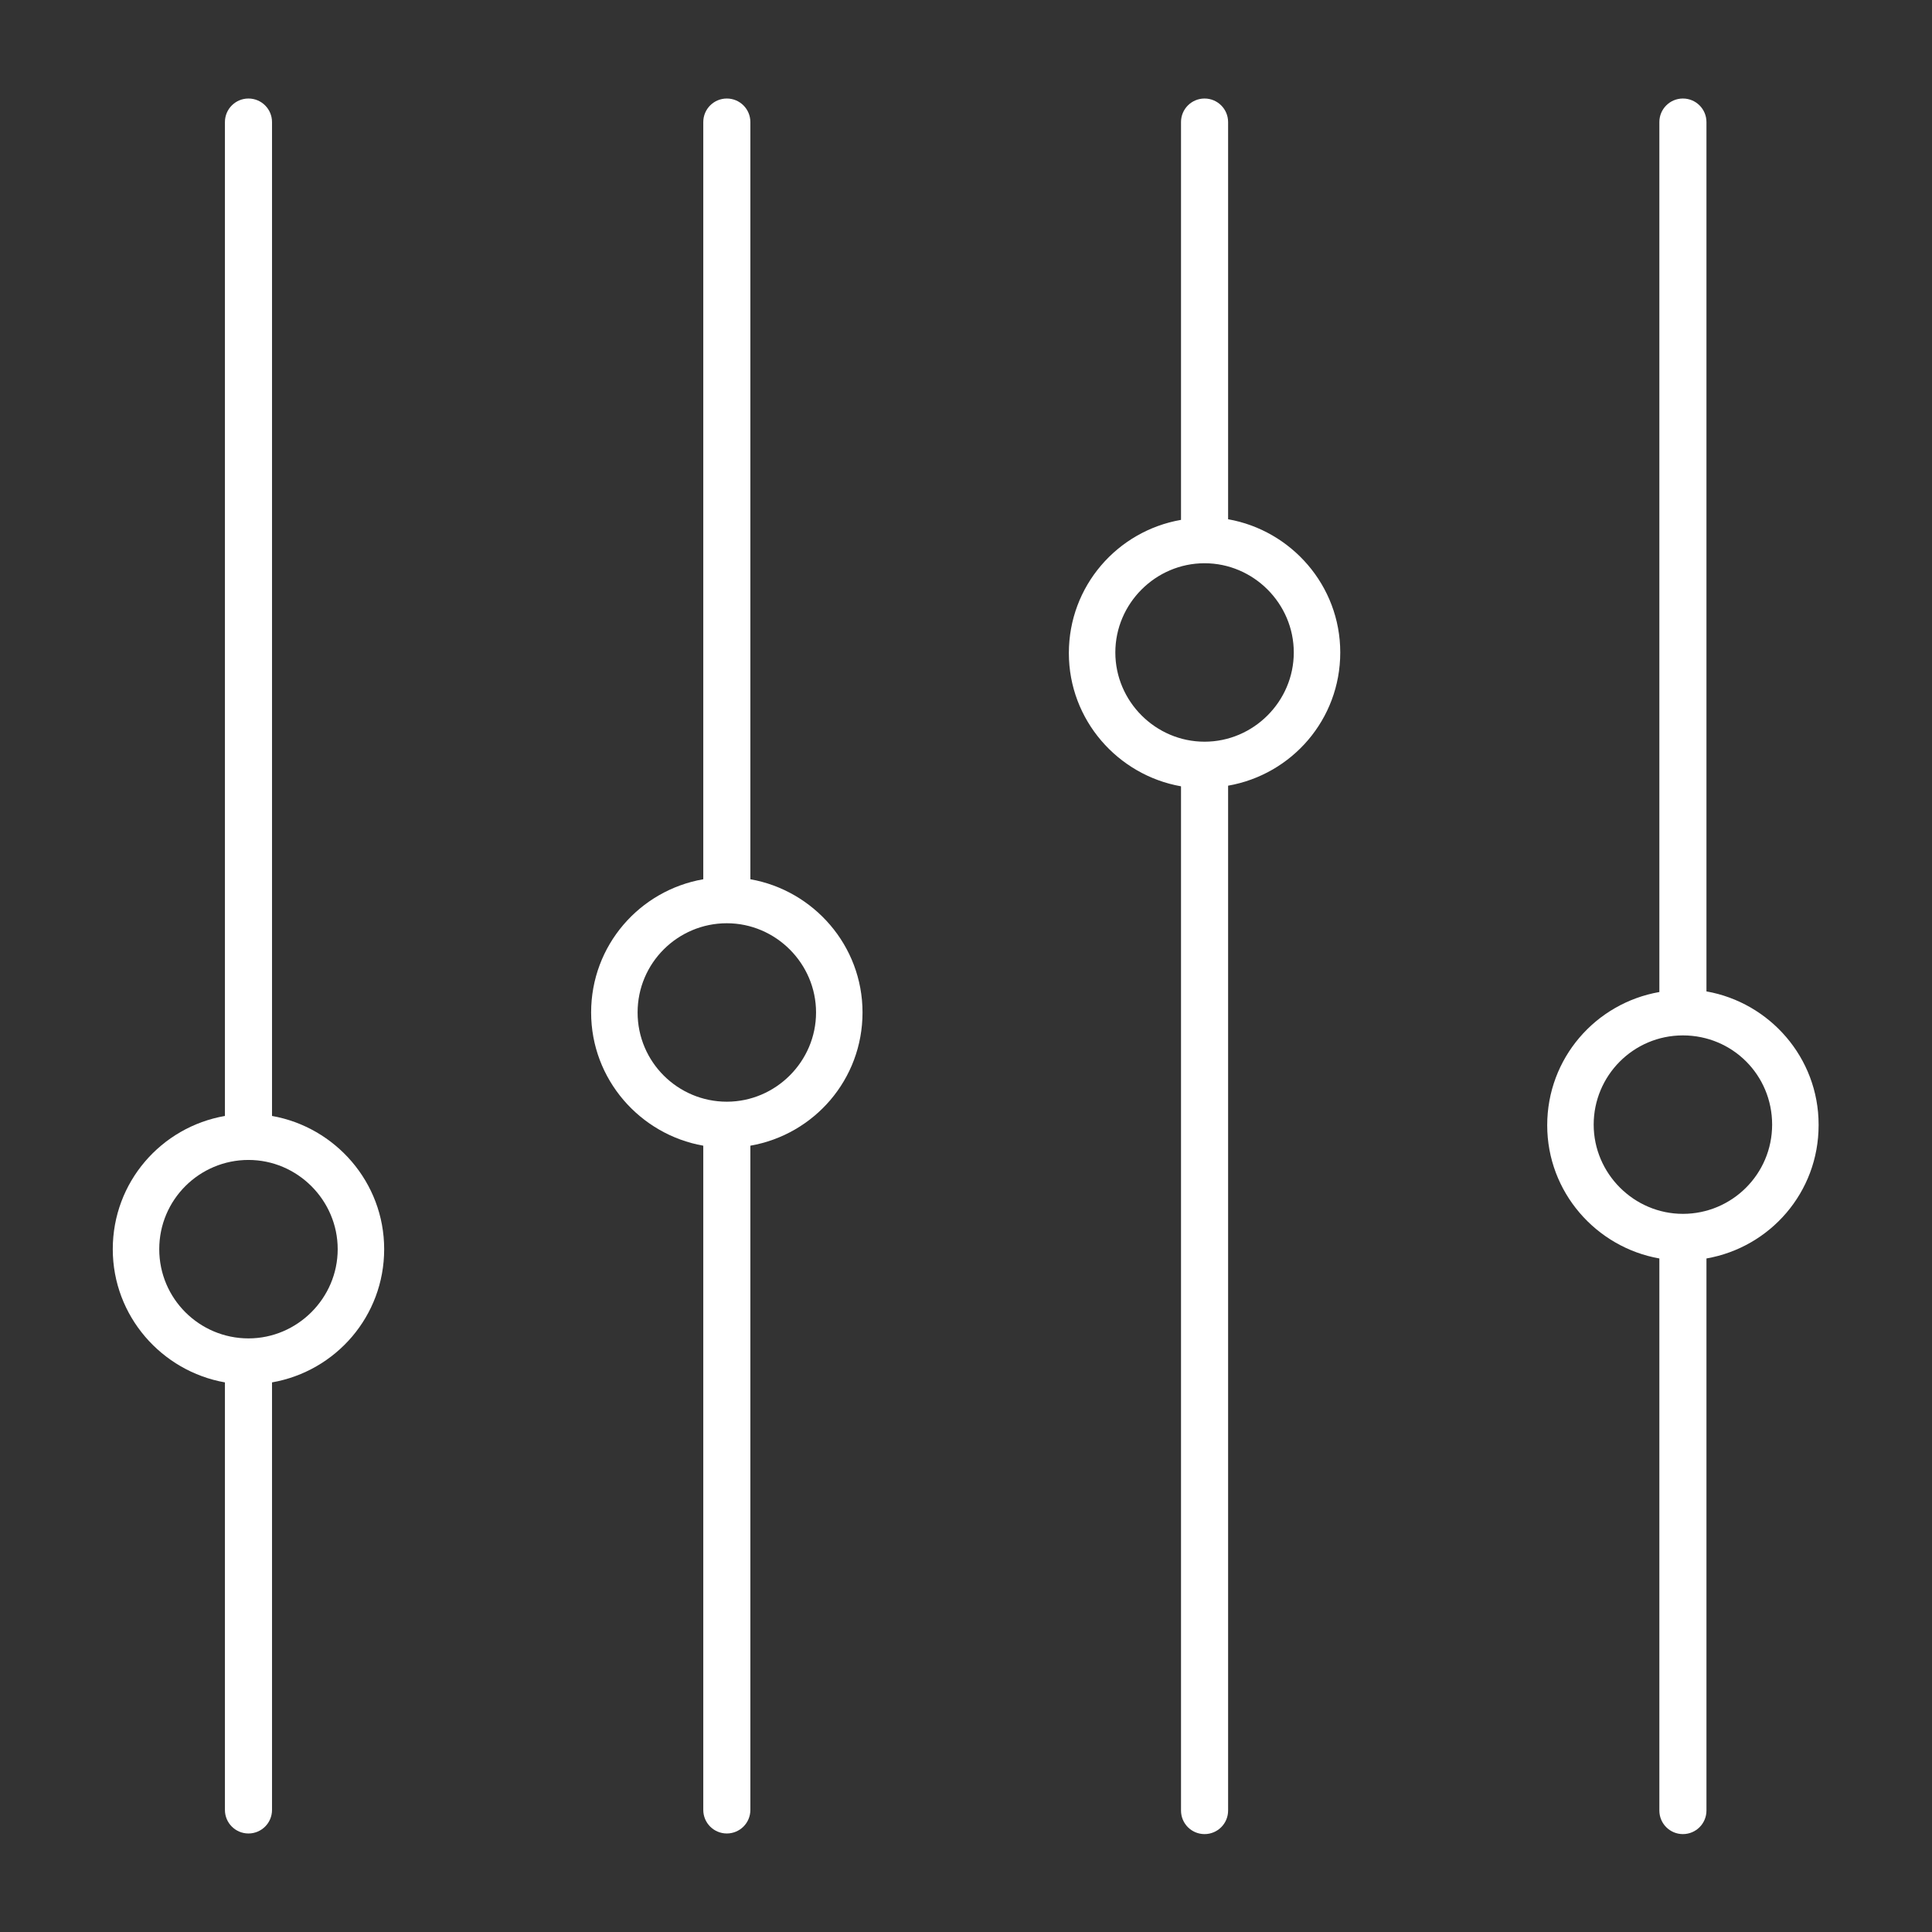
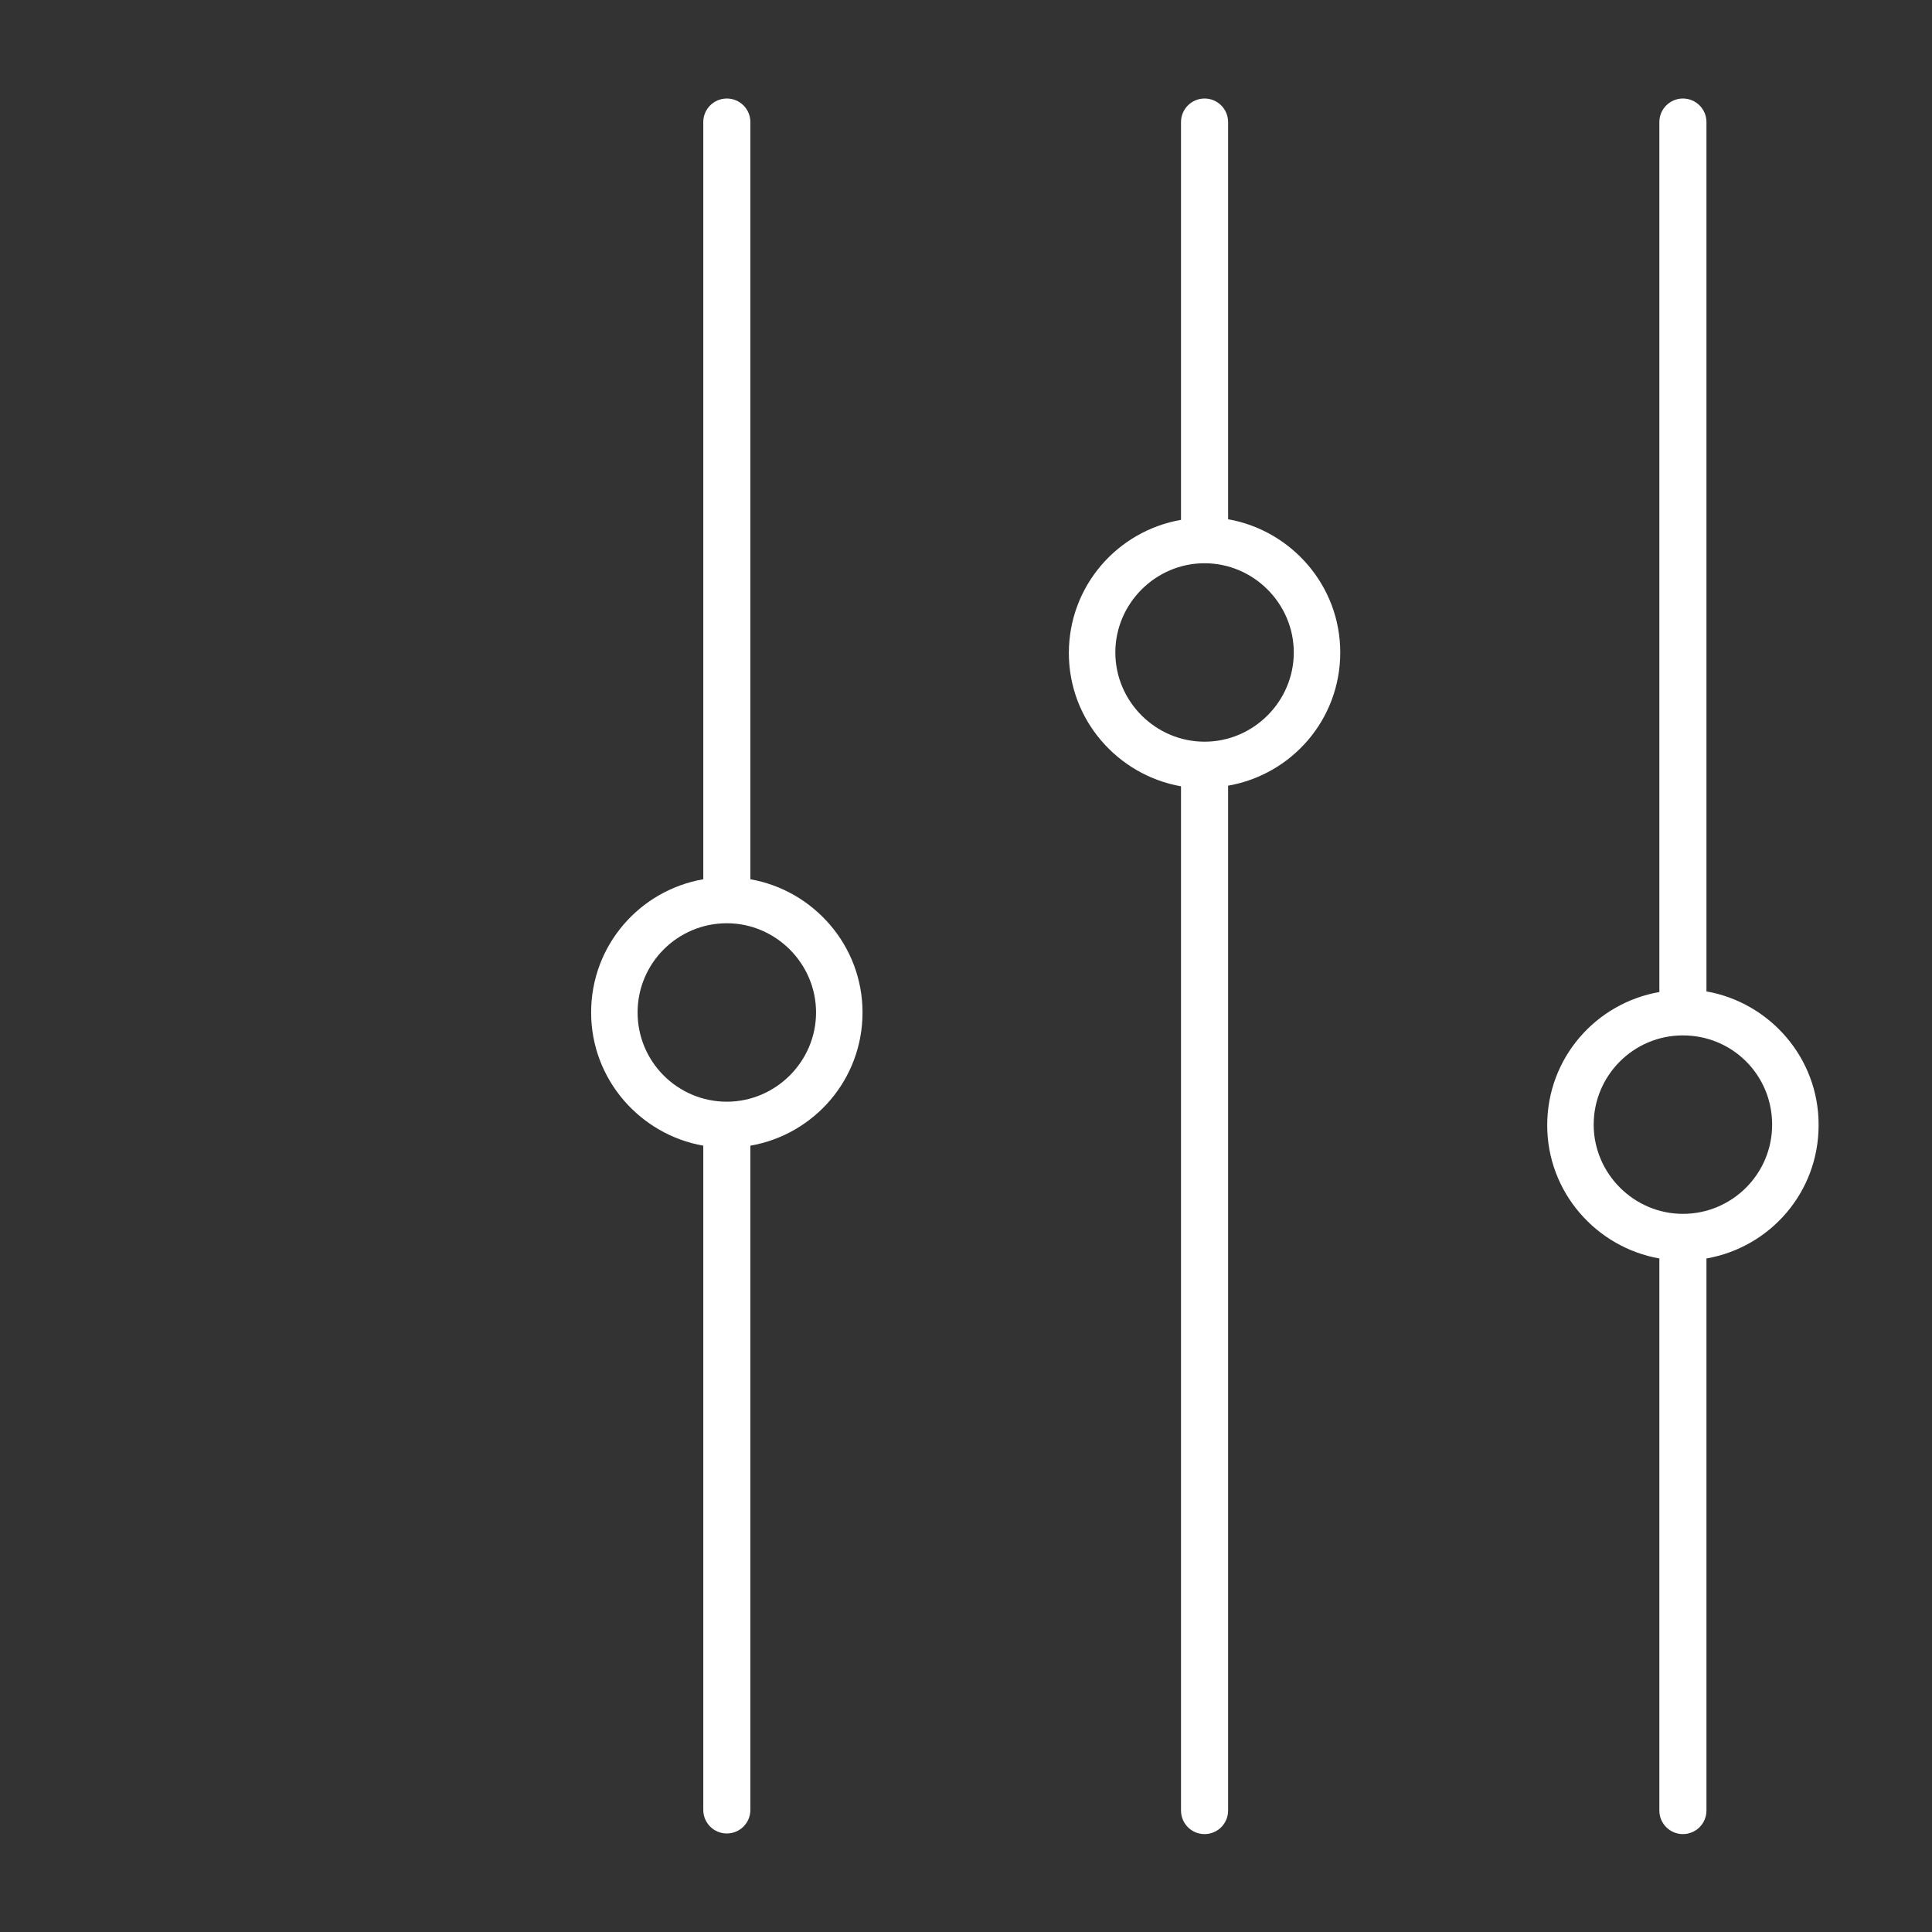
<svg xmlns="http://www.w3.org/2000/svg" id="Ebene_1" data-name="Ebene 1" viewBox="0 0 31.18 31.18">
  <rect x="0" y="0" width="31.18" height="31.18" fill="#333333" stroke="none" />
  <defs>
    <style>
      .cls-1 {
        fill: #fff;
      }
    </style>
  </defs>
  <path class="cls-1" d="m29.35,18.15c0-1.08-.79-1.97-1.81-2.15V1.97c0-.21-.17-.38-.38-.38s-.38.17-.38.38v14.04c-1.03.18-1.81,1.07-1.81,2.15s.79,1.97,1.81,2.15v8.91c0,.21.17.38.38.38s.38-.17.38-.38v-8.91c1.03-.18,1.81-1.07,1.81-2.15Zm-2.19,1.44c-.79,0-1.44-.65-1.44-1.44s.64-1.44,1.44-1.44,1.44.64,1.44,1.44-.65,1.44-1.44,1.44Z" />
  <path class="cls-1" d="m19.82,8.38V1.97c0-.21-.17-.38-.38-.38s-.38.17-.38.38v6.42c-1.03.18-1.81,1.07-1.81,2.15s.79,1.97,1.81,2.15v16.53c0,.21.17.38.38.38s.38-.17.38-.38V12.68c1.03-.18,1.81-1.07,1.81-2.15s-.79-1.97-1.81-2.15Zm-.38,3.59c-.79,0-1.44-.65-1.44-1.44s.65-1.44,1.44-1.44,1.44.65,1.44,1.44-.65,1.44-1.44,1.44Z" />
  <path class="cls-1" d="m12.11,14.19V1.97c0-.21-.17-.38-.38-.38s-.38.17-.38.38v12.22c-1.03.18-1.81,1.07-1.81,2.15s.79,1.97,1.81,2.15v10.72c0,.21.17.38.38.38s.38-.17.38-.38v-10.72c1.03-.18,1.81-1.07,1.81-2.15s-.79-1.97-1.81-2.15Zm-.38,3.59c-.79,0-1.44-.64-1.44-1.44s.65-1.44,1.44-1.44,1.44.65,1.44,1.44-.65,1.44-1.44,1.44Z" />
-   <path class="cls-1" d="m4.39,18.01V1.97c0-.21-.17-.38-.38-.38s-.38.17-.38.38v16.04c-1.03.18-1.81,1.07-1.81,2.15s.79,1.97,1.81,2.15v6.9c0,.21.17.38.38.38s.38-.17.38-.38v-6.9c1.03-.18,1.81-1.07,1.81-2.15s-.79-1.97-1.81-2.15Zm-.38,3.59c-.79,0-1.44-.64-1.44-1.44s.65-1.44,1.44-1.44,1.44.65,1.44,1.44-.65,1.44-1.44,1.44Z" />
</svg>